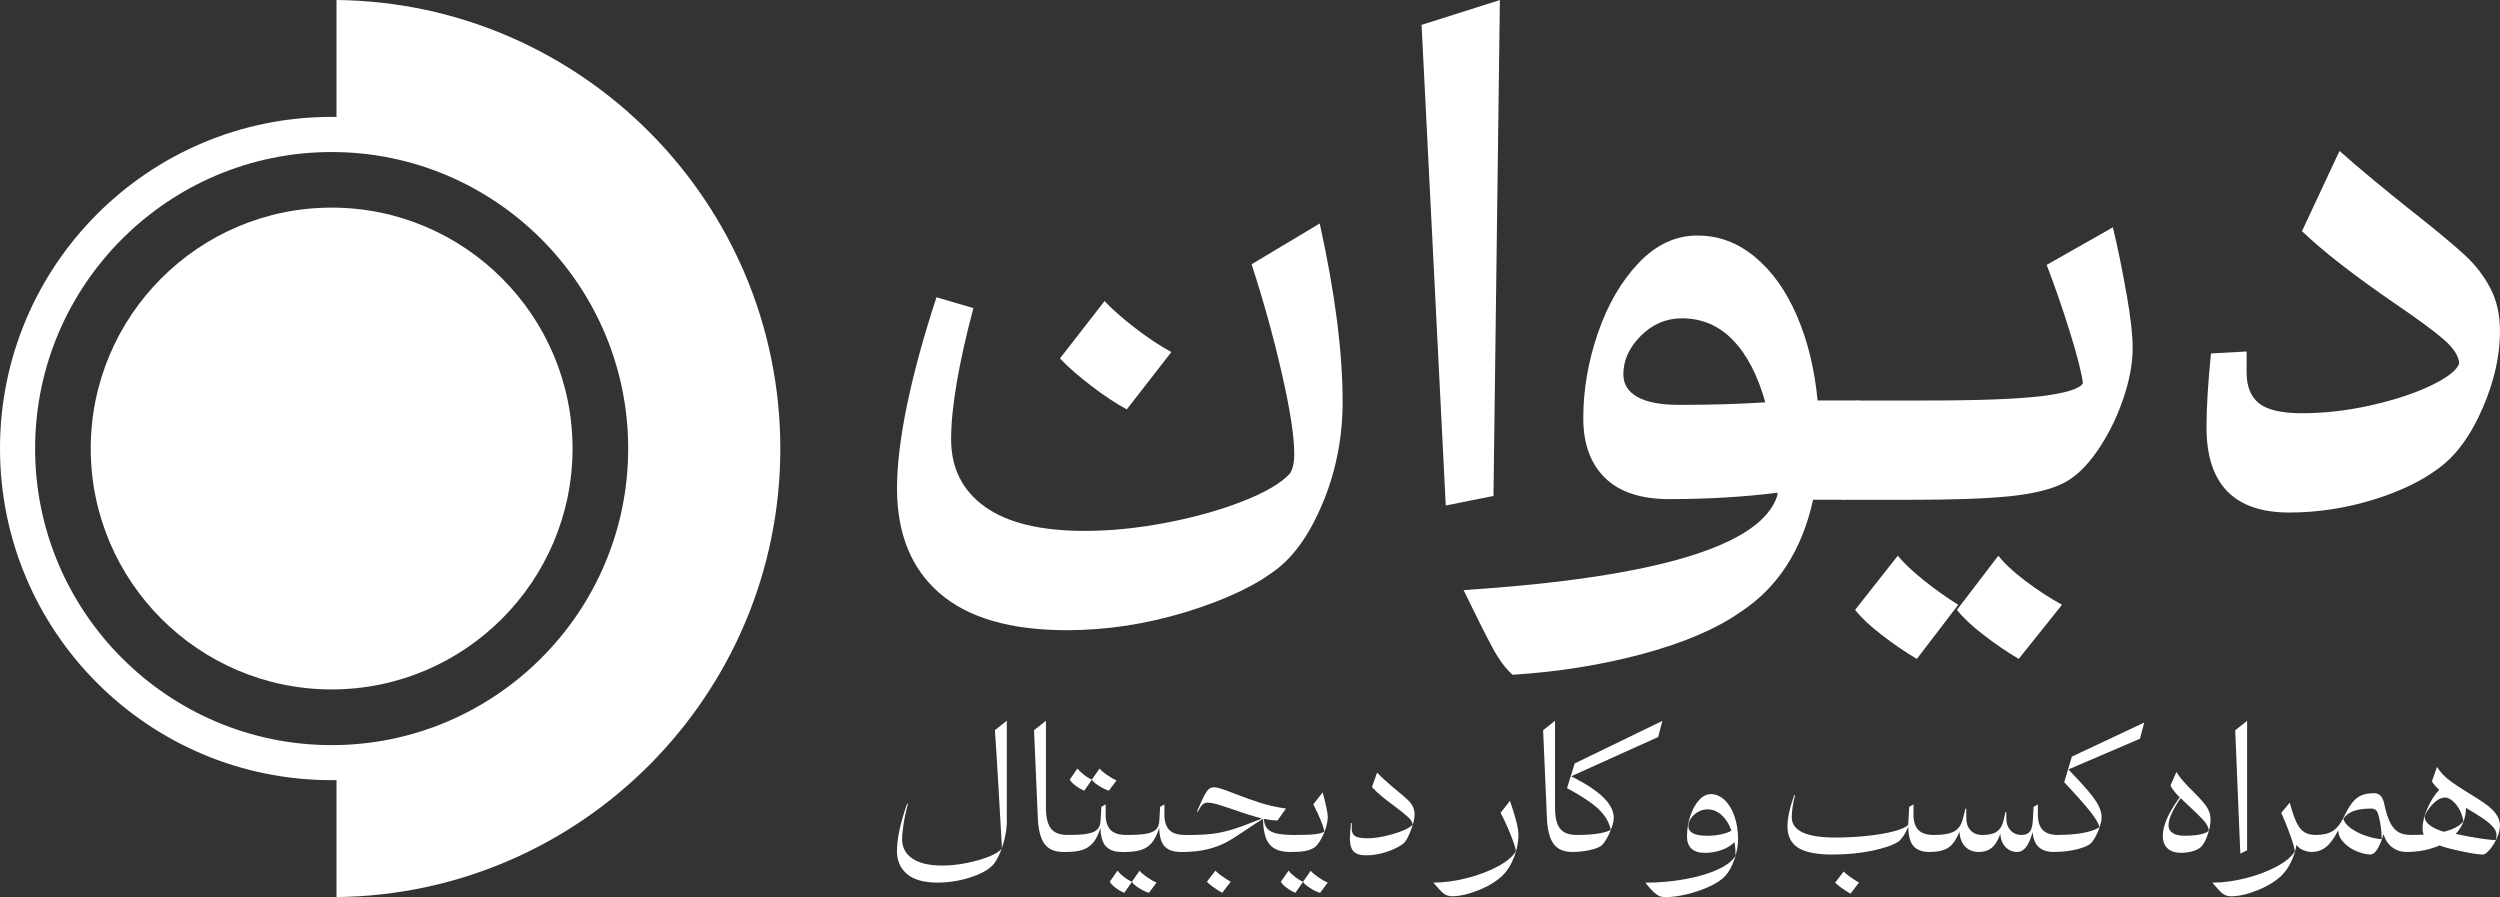
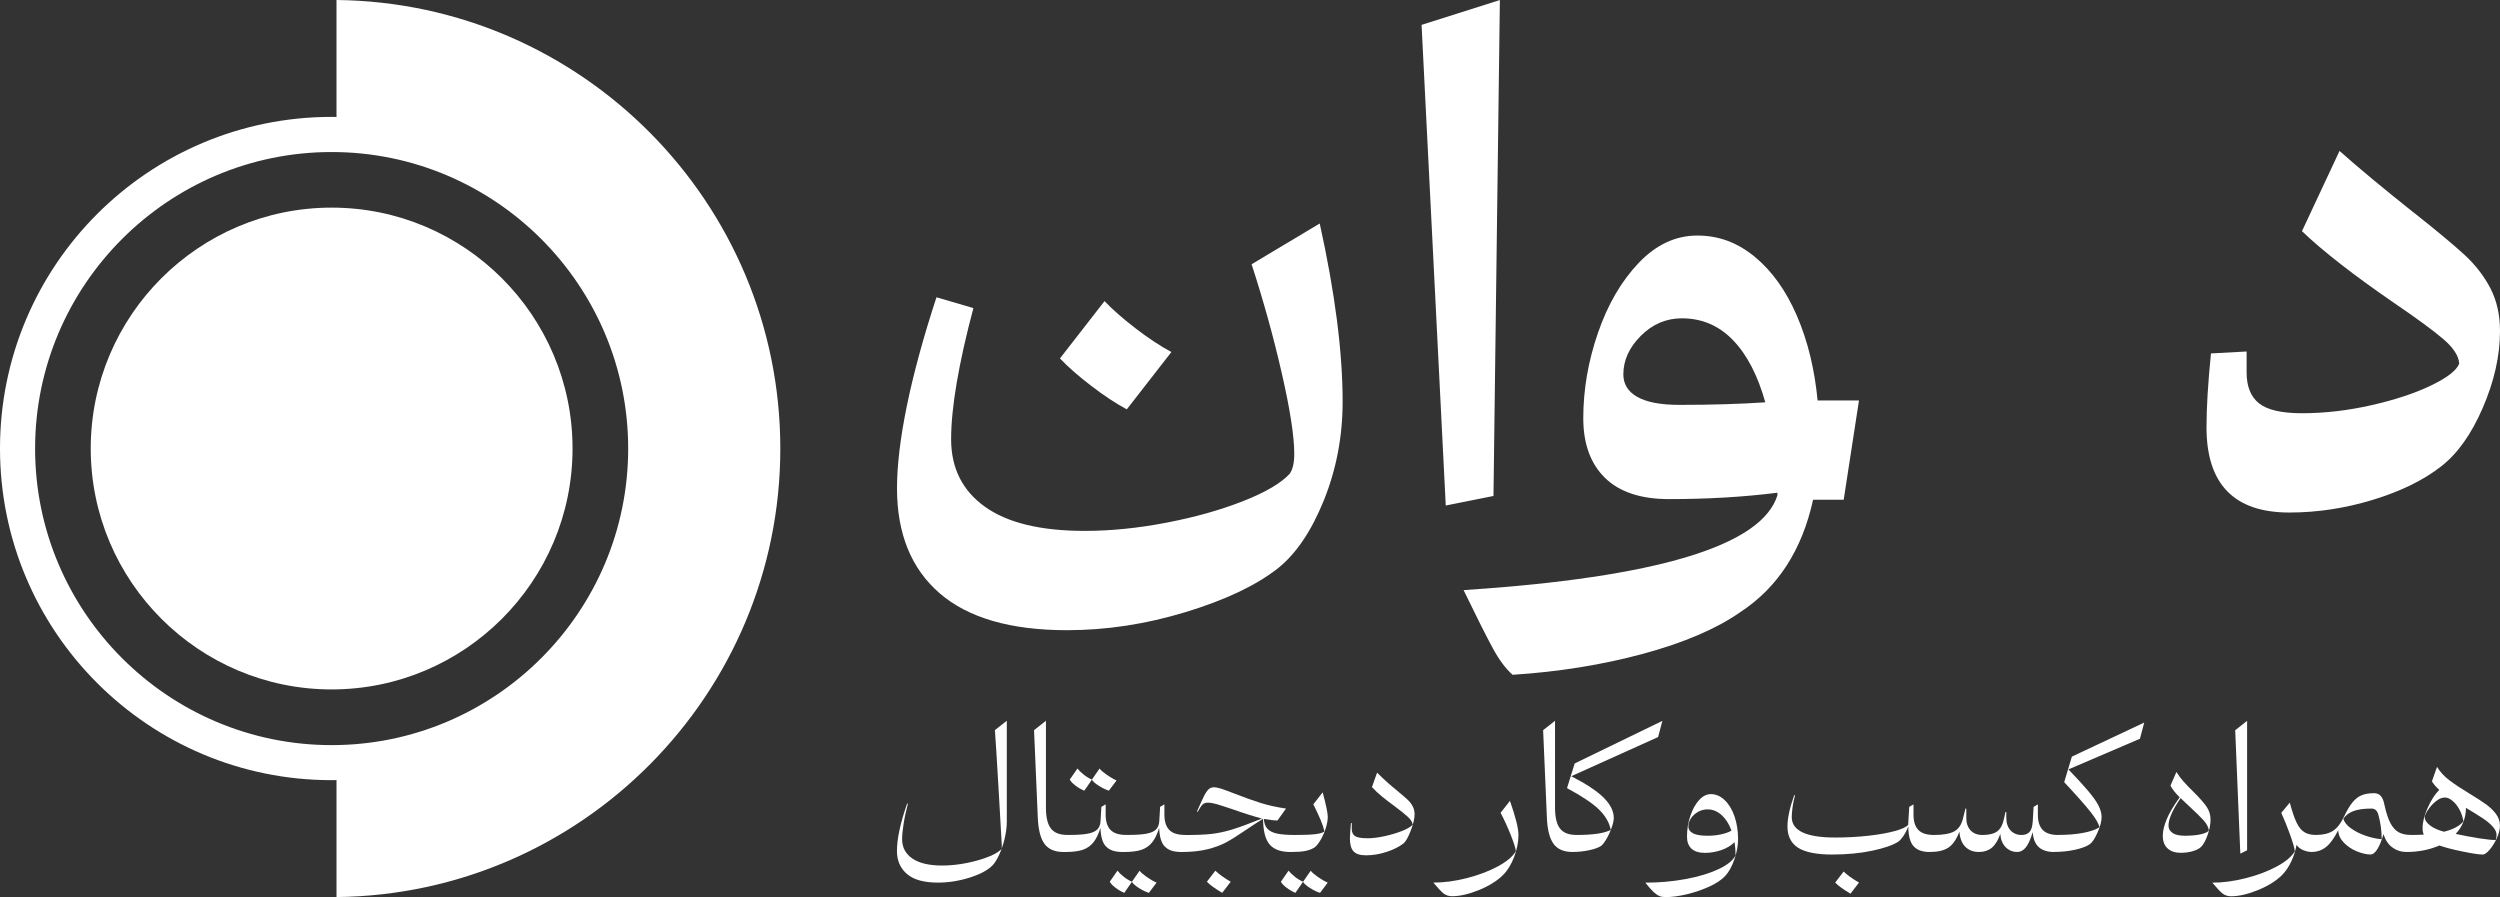
<svg xmlns="http://www.w3.org/2000/svg" id="Layer_1" viewBox="0 0 508.61 182.51">
  <rect x="0" y="0" width="508.61" height="182.51" fill="#333333" stroke="none" />
  <defs>
    <style>
      .cls-1 {
      fill: #fff;
      }
    </style>
  </defs>
  <g>
    <g>
      <path class="cls-1" d="M273.15,81.72c0,7.08-1.28,13.77-3.82,20.07-2.55,6.3-5.68,10.92-9.39,13.86-4.4,3.45-10.64,6.41-18.71,8.87-8.07,2.46-16.12,3.69-24.16,3.69-11.48,0-20.12-2.51-25.9-7.51-5.79-5.01-8.68-12.13-8.68-21.37s2.68-22.54,8.03-38.85l7.51,2.2c-3.02,11.4-4.53,20.29-4.53,26.68,0,5.87,2.29,10.45,6.87,13.73,4.58,3.28,11.35,4.92,20.33,4.92,5.27,0,10.81-.56,16.64-1.68,5.83-1.12,11.03-2.59,15.61-4.4,4.58-1.81,7.73-3.67,9.45-5.57.6-.86.91-2.2.91-4.01,0-3.54-.84-9-2.53-16.38-1.68-7.38-3.74-14.78-6.15-22.21l13.86-8.29c3.11,14.07,4.66,26.16,4.66,36.26ZM221.99,78.49c-2.59-1.99-4.71-3.84-6.35-5.57l9.07-11.66c1.64,1.73,3.76,3.58,6.35,5.57,2.59,1.99,5.01,3.58,7.25,4.79l-9.07,11.66c-2.25-1.21-4.66-2.8-7.25-4.79Z" />
      <path class="cls-1" d="M294.13,102.84l-4.92-97.78,15.93-5.05-1.3,100.89-9.71,1.94Z" />
      <path class="cls-1" d="M368.86,101.67c-2.25,10.27-7.21,17.92-14.89,22.92-4.84,3.37-11.4,6.17-19.69,8.42-8.29,2.24-17.14,3.67-26.55,4.27-1.38-1.21-2.72-3-4.01-5.37-1.3-2.38-3.28-6.33-5.96-11.85,39.37-2.59,60.66-9.02,63.85-19.3v-.52c-6.82.86-14.16,1.3-22.02,1.3-5.79,0-10.15-1.45-13.08-4.34-2.94-2.89-4.4-6.93-4.4-12.11,0-5.78.99-11.57,2.98-17.35,1.99-5.78,4.75-10.53,8.29-14.25,3.54-3.71,7.51-5.57,11.92-5.57s8.22,1.45,11.72,4.34c3.5,2.89,6.35,6.89,8.55,11.98,2.2,5.1,3.6,10.84,4.21,17.23h8.42l-3.11,20.2h-6.22ZM333.11,80.75c1.9,1.08,4.75,1.62,8.55,1.62,6.48,0,12.3-.17,17.48-.52-1.55-5.52-3.76-9.76-6.61-12.69-2.85-2.93-6.3-4.4-10.36-4.4-3.2,0-5.98,1.19-8.35,3.56-2.38,2.38-3.56,4.99-3.56,7.84,0,1.99.95,3.52,2.85,4.6Z" />
-       <path class="cls-1" d="M432.65,59.84c.82,4.75,1.23,8.38,1.23,10.88,0,3.28-.67,6.84-2.01,10.68-1.34,3.84-3.09,7.32-5.25,10.43-2.16,3.11-4.45,5.27-6.87,6.48-2.59,1.3-6.26,2.18-11.01,2.66-4.75.48-11.44.71-20.08.71h-13.6c-.43,0-.8-.6-1.1-1.81-.3-1.21-.45-2.85-.45-4.92,0-4.06.48-7.32,1.42-9.78.95-2.46,2.03-3.69,3.24-3.69h13.6c10.96,0,18.86-.3,23.7-.91,4.84-.6,7.6-1.47,8.29-2.59-.26-2.07-1.12-5.48-2.59-10.23-1.47-4.75-3.07-9.37-4.79-13.86l13.47-7.64c1.04,4.32,1.96,8.85,2.78,13.6ZM391.53,118.18c2.33,1.86,4.62,3.47,6.86,4.86l-8.42,11.01c-2.33-1.38-4.71-3-7.12-4.86-2.42-1.86-4.23-3.56-5.44-5.12l8.68-11.01c1.29,1.55,3.11,3.26,5.44,5.12ZM403.57,129.19c-2.42-1.86-4.23-3.56-5.44-5.12l8.42-11.01c1.21,1.55,3.04,3.26,5.5,5.12,2.46,1.86,4.94,3.47,7.45,4.86l-8.81,11.01c-2.33-1.38-4.71-3-7.12-4.86Z" />
      <path class="cls-1" d="M491.25,43.39c4.58,3.63,7.97,6.46,10.17,8.48,2.2,2.03,3.95,4.3,5.25,6.8,1.29,2.51,1.94,5.4,1.94,8.68,0,5.01-1.17,10.21-3.5,15.61-2.33,5.4-5.18,9.39-8.55,11.98-3.54,2.76-8.14,5.01-13.79,6.74-5.66,1.73-11.33,2.59-17.03,2.59-11.23,0-16.84-5.78-16.84-17.35,0-3.97.3-8.98.91-15.02l7.25-.39v4.27c0,2.85.84,4.94,2.53,6.28,1.68,1.34,4.6,2.01,8.74,2.01,4.58,0,9.26-.54,14.05-1.62,4.79-1.08,8.85-2.42,12.17-4.01,3.32-1.6,5.25-3.09,5.76-4.47-.09-1.55-1.17-3.22-3.24-4.99-2.07-1.77-5.4-4.21-9.97-7.32-8.29-5.7-14.55-10.58-18.78-14.63l7.64-16.32c3.89,3.45,8.98,7.69,15.28,12.69Z" />
    </g>
    <g>
      <path class="cls-1" d="M204.38,170.66c-.3,1.22-.68,2.32-1.13,3.29-.45.97-.91,1.69-1.37,2.15-.97.97-2.52,1.79-4.66,2.46-2.14.67-4.28,1-6.43,1-2.82,0-4.91-.58-6.27-1.75-1.36-1.17-2.04-2.72-2.04-4.66,0-2.49.69-5.73,2.08-9.7l.14.1c-.39,1.5-.69,2.88-.88,4.14-.2,1.26-.29,2.27-.29,3.03,0,1.69.7,3,2.1,3.95,1.4.95,3.41,1.42,6.04,1.42,1.66,0,3.37-.18,5.13-.54,1.75-.36,3.27-.81,4.56-1.35,1.28-.54,2.1-1.07,2.44-1.58v-.87c-.12-2.1-.33-5.94-.66-11.52-.32-5.58-.57-9.47-.73-11.69l2.42-1.91v20.44c0,1.16-.15,2.34-.45,3.57Z" />
      <path class="cls-1" d="M212.5,171.68c-.82-1.1-1.28-2.92-1.37-5.46l-.76-17.67,2.42-1.91v17.67c0,1.94.33,3.35,1,4.23.67.88,1.78,1.32,3.33,1.32l-.87,3.46c-1.69,0-2.94-.55-3.76-1.64Z" />
      <path class="cls-1" d="M224.99,172.2c-.69-.75-1.06-2.01-1.11-3.79-.39,1.29-.88,2.29-1.46,3-.58.7-1.3,1.2-2.18,1.49-.88.29-2.03.43-3.46.43h-.52c-.09,0-.17-.07-.24-.23-.07-.15-.1-.36-.1-.64,0-.58.12-1.15.35-1.73.23-.58.52-.87.87-.87h.52c1.57,0,2.79-.09,3.67-.26.88-.17,1.51-.46,1.91-.85.39-.39.61-.95.66-1.66l.17-2.94.87-.52v2.08c0,1.41.33,2.45.99,3.13.66.68,1.71,1.02,3.17,1.02l-.87,3.46c-1.46,0-2.53-.37-3.22-1.13ZM220.45,157.57c.55.44,1.12.79,1.7,1.04l-1.56,2.25c-.62-.25-1.23-.61-1.82-1.06-.59-.45-.96-.85-1.13-1.2l1.56-2.25c.28.37.69.77,1.25,1.21ZM223.53,159.85c-.76-.48-1.22-.9-1.39-1.25l1.56-2.25c.25.35.74.77,1.47,1.28.73.51,1.39.89,1.99,1.14l-1.56,2.08c-.62-.18-1.32-.52-2.08-1Z" />
      <path class="cls-1" d="M228.59,178.35c.55.44,1.12.78,1.7,1.04l-1.56,2.25c-.62-.25-1.23-.61-1.82-1.06-.59-.45-.96-.85-1.13-1.2l1.56-2.25c.28.37.69.77,1.25,1.21ZM236.94,172.2c-.69-.75-1.06-2.01-1.11-3.79-.39,1.29-.88,2.29-1.46,3-.58.7-1.3,1.2-2.18,1.49-.88.29-2.03.43-3.46.43h-.52c-.09,0-.17-.07-.24-.23-.07-.15-.1-.36-.1-.64,0-.58.12-1.15.35-1.73.23-.58.52-.87.87-.87h.52c1.57,0,2.79-.09,3.67-.26.88-.17,1.51-.46,1.91-.85.39-.39.61-.95.66-1.66l.17-2.94.87-.52v2.08c0,1.41.33,2.45.99,3.13.66.68,1.71,1.02,3.17,1.02l-.87,3.46c-1.46,0-2.53-.37-3.22-1.13ZM231.67,180.64c-.76-.49-1.22-.9-1.39-1.25l1.56-2.25c.25.35.74.77,1.47,1.28.73.51,1.39.89,1.99,1.14l-1.56,2.08c-.62-.18-1.32-.52-2.08-1Z" />
      <path class="cls-1" d="M248.46,160.46c.61.2,1.51.53,2.68.99,1.94.76,3.7,1.39,5.28,1.89,1.58.5,3.32.88,5.21,1.16l-1.73,2.42c-.65,0-1.57-.1-2.77-.31.05.88.29,1.55.73,2.01.44.46,1.09.79,1.96.97.87.18,2.05.28,3.55.28h.17l-.87,3.46h-.17c-1.94,0-3.34-.51-4.21-1.54-.87-1.03-1.31-2.76-1.33-5.21-1.02.62-2.24,1.42-3.67,2.39-1.55,1.06-2.84,1.87-3.88,2.43-1.04.55-2.31,1.02-3.81,1.39s-3.31.55-5.44.55c-.09,0-.17-.08-.24-.24-.07-.16-.1-.37-.1-.62,0-.58.12-1.15.35-1.73.23-.58.52-.87.87-.87,2.26,0,4.06-.07,5.4-.22,1.34-.15,2.75-.45,4.23-.9,1.48-.45,3.5-1.2,6.06-2.23-1.59-.42-3.6-1.05-6.03-1.91-1.5-.51-2.58-.85-3.24-1.04s-1.24-.28-1.75-.28c-.44,0-.79.12-1.04.36-.25.24-.6.76-1.04,1.54l-.1-.14c.62-1.43,1.1-2.46,1.42-3.1s.63-1.09.92-1.37c.29-.28.64-.42,1.06-.42s.93.1,1.54.29ZM245.53,179.39l1.73-2.25c.65.65,1.69,1.4,3.12,2.25l-1.73,2.25c-1.45-.85-2.49-1.61-3.12-2.25Z" />
      <path class="cls-1" d="M263.4,178.35c.55.44,1.12.78,1.7,1.04l-1.56,2.25c-.62-.25-1.23-.61-1.82-1.06-.59-.45-.96-.85-1.13-1.2l1.56-2.25c.28.37.69.77,1.25,1.21ZM270.12,166.23c0,.67-.14,1.45-.43,2.34-.29.89-.65,1.7-1.09,2.42-.44.73-.85,1.22-1.25,1.47-.53.32-1.16.55-1.87.68-.72.13-1.65.19-2.81.19-.09,0-.17-.08-.24-.24-.07-.16-.1-.37-.1-.62,0-.58.12-1.15.35-1.73.23-.58.52-.87.87-.87,1.78,0,3.12-.05,4.02-.16s1.52-.28,1.87-.54c-.16-.76-.43-1.58-.8-2.44-.37-.87-.85-1.9-1.45-3.1l1.9-2.43c.69,2.54,1.04,4.22,1.04,5.02ZM266.49,180.64c-.76-.49-1.22-.9-1.39-1.25l1.56-2.25c.25.35.74.77,1.47,1.28.73.51,1.39.89,1.99,1.14l-1.56,2.08c-.62-.18-1.32-.52-2.08-1Z" />
      <path class="cls-1" d="M284.6,161.17c.85.69,1.48,1.24,1.89,1.64.4.4.72.84.95,1.3s.35.99.35,1.59c0,.86-.27,1.96-.8,3.33-.53,1.36-1.02,2.22-1.45,2.56-.9.69-2.06,1.27-3.46,1.73-1.41.46-2.79.69-4.16.69-1.2,0-2.05-.27-2.55-.81-.5-.54-.74-1.42-.74-2.65,0-.39.07-1.42.21-3.08l.17-.04v1.21c0,.67.22,1.16.66,1.45.44.3,1.3.45,2.6.45.97,0,2.1-.14,3.39-.42,1.29-.28,2.48-.63,3.57-1.06,1.08-.43,1.81-.86,2.18-1.3-.07-.51-.39-1.03-.97-1.56-.58-.53-1.47-1.25-2.67-2.15-1.02-.74-1.89-1.41-2.62-2.01s-1.4-1.23-2.03-1.91l1.04-2.94c1.39,1.39,2.86,2.7,4.43,3.95Z" />
      <path class="cls-1" d="M308.92,169.86c0,1.43-.29,2.92-.87,4.45-.58,1.54-1.33,2.77-2.25,3.69-1.2,1.2-2.84,2.22-4.9,3.07-2.07.84-3.9,1.26-5.49,1.26-.67,0-1.24-.19-1.71-.55-.47-.37-1.17-1.11-2.1-2.22,2.19,0,4.48-.31,6.86-.92,2.38-.61,4.47-1.41,6.29-2.39,1.81-.98,3.03-2.02,3.65-3.1-.09-.67-.46-1.8-1.09-3.39-.64-1.59-1.31-3.06-2.03-4.4l1.91-2.43c1.15,3.28,1.73,5.59,1.73,6.93Z" />
      <path class="cls-1" d="M316.07,171.68c-.82-1.1-1.28-2.92-1.37-5.46l-.76-17.67,2.42-1.91v17.67c0,1.94.33,3.35,1,4.23.67.88,1.78,1.32,3.33,1.32l-.87,3.46c-1.69,0-2.94-.55-3.76-1.64Z" />
      <path class="cls-1" d="M326.25,162.28c1.37,1.36,2.06,2.74,2.06,4.12,0,.51-.14,1.17-.43,1.99-.29.82-.64,1.59-1.06,2.3-.42.72-.79,1.19-1.11,1.42-.53.35-1.35.64-2.44.87-1.1.23-2.25.35-3.45.35-.09,0-.17-.08-.24-.24-.07-.16-.1-.37-.1-.62,0-.58.12-1.15.35-1.73.23-.58.52-.87.87-.87,3.39,0,5.73-.35,7-1.04-.3-1.5-1.11-2.89-2.42-4.16s-3.48-2.71-6.48-4.33l1.56-5.02,17.84-8.66-.87,3.29-17.67,7.97c3.03,1.55,5.22,3,6.6,4.36Z" />
      <path class="cls-1" d="M350.86,162.76c.85.81,1.52,1.91,2.01,3.31.48,1.4.73,2.95.73,4.66,0,1.29-.25,2.66-.74,4.09-.5,1.43-1.11,2.55-1.85,3.36-.72.78-1.78,1.51-3.2,2.16s-2.94,1.18-4.57,1.58c-1.63.39-3.08.59-4.35.59-.51,0-.94-.07-1.28-.21-.35-.14-.74-.41-1.18-.81-.44-.4-1-1.05-1.7-1.92,2.84,0,5.58-.24,8.21-.73,2.63-.48,4.85-1.16,6.67-2.01,1.81-.85,2.97-1.79,3.48-2.8,0-.97-.07-1.87-.21-2.7-.69.69-1.58,1.23-2.67,1.61-1.09.38-2.21.57-3.36.57s-2.11-.28-2.72-.85c-.61-.57-.92-1.38-.92-2.44,0-1.48.22-2.89.68-4.23.45-1.34,1.04-2.41,1.78-3.22.74-.81,1.54-1.21,2.39-1.21,1.02,0,1.95.4,2.81,1.21ZM344.46,169.55c.65.32,1.62.48,2.91.48.95,0,1.86-.09,2.74-.28.88-.18,1.59-.44,2.15-.76-.48-1.34-1.16-2.4-2.01-3.17-.85-.77-1.81-1.16-2.87-1.16-.67,0-1.31.17-1.91.5-.6.34-1.08.77-1.44,1.3-.36.53-.54,1.09-.54,1.66,0,.62.32,1.1.97,1.42Z" />
      <path class="cls-1" d="M389.28,172.13c-.69-.8-1.04-2.13-1.04-4-.32.81-.68,1.48-1.06,2.03-.38.54-.72.91-1.02,1.09-1.06.69-2.82,1.3-5.26,1.82-2.45.52-5.2.78-8.24.78s-5.46-.47-6.88-1.4c-1.42-.93-2.13-2.37-2.13-4.31,0-1.69.46-3.82,1.39-6.41l.14.1c-.23.83-.4,1.64-.5,2.44-.1.8-.16,1.45-.16,1.96,0,2.77,2.94,4.16,8.83,4.16,2.36,0,4.6-.12,6.74-.36s3.93-.56,5.37-.95c1.44-.39,2.36-.82,2.75-1.28l.21-3.64.87-.52v2.08c0,1.41.33,2.45.99,3.13.66.68,1.71,1.02,3.17,1.02l-.87,3.46c-1.5,0-2.6-.4-3.29-1.2ZM373.35,179.56l1.73-2.25c.65.65,1.68,1.4,3.12,2.25l-1.73,2.25c-1.46-.85-2.49-1.61-3.12-2.25Z" />
      <path class="cls-1" d="M413.53,169.34c-.46,1.5-.94,2.54-1.44,3.12-.5.58-1.06.87-1.68.87-.95,0-1.74-.33-2.39-1-.65-.67-1-1.56-1.07-2.67-.48,1.34-1.07,2.29-1.77,2.84-.69.55-1.55.83-2.56.83-1.16,0-2.08-.35-2.79-1.06-.7-.7-1.1-1.73-1.2-3.07-.62,1.59-1.38,2.68-2.27,3.26-.89.58-2.15.87-3.79.87-.09,0-.17-.08-.24-.24-.07-.16-.1-.37-.1-.62,0-.58.12-1.15.35-1.73.23-.58.52-.87.87-.87,1.85,0,3.21-.24,4.09-.71.88-.47,1.48-1.33,1.8-2.58l.52-2.08h.17v1.91c0,1.06.29,1.9.88,2.53.59.62,1.39.93,2.41.93,1.34,0,2.34-.25,3-.74.66-.5,1.1-1.29,1.33-2.37l.35-1.56h.17v1.21c0,1.04.28,1.88.85,2.51.57.63,1.32.95,2.27.95.67,0,1.2-.2,1.58-.59.38-.39.61-1.12.68-2.18l.17-2.94.87-.52v2.08c0,1.41.33,2.45.99,3.13.66.68,1.71,1.02,3.17,1.02l-.87,3.46c-2.7,0-4.15-1.33-4.33-3.98Z" />
      <path class="cls-1" d="M424.89,160.99c.97,1.15,1.66,2.14,2.06,2.94.4.81.61,1.57.61,2.29,0,.85-.28,1.91-.83,3.15-.55,1.25-1.09,2.04-1.59,2.39-.69.46-1.71.84-3.05,1.13-1.34.29-2.75.43-4.23.43-.09,0-.17-.08-.24-.24-.07-.16-.1-.37-.1-.62,0-.58.12-1.15.35-1.73.23-.58.52-.87.87-.87,1.87,0,3.53-.13,4.99-.4s2.59-.65,3.39-1.16c-.16-.76-.77-1.81-1.82-3.13-1.05-1.33-2.83-3.34-5.35-6.04l1.56-5.2,14.72-6.93-.87,3.29-14.55,6.24c1.75,1.82,3.12,3.31,4.09,4.47Z" />
      <path class="cls-1" d="M444.32,159.09c.55.62,1.22,1.32,2.01,2.08,1.18,1.18,2.04,2.16,2.58,2.94.54.79.81,1.66.81,2.63s-.2,2.05-.61,3.17c-.4,1.12-.84,1.91-1.3,2.37-.35.35-.89.64-1.65.87-.75.23-1.59.35-2.51.35-1.13,0-2.02-.3-2.67-.9-.65-.6-.97-1.45-.97-2.56,0-.97.26-2.08.78-3.34.52-1.26,1.4-2.75,2.65-4.49-.92-.92-1.55-1.72-1.87-2.39l1.21-2.77c.46.74.97,1.42,1.52,2.04ZM442.02,169.48c.57.37,1.4.55,2.51.55s2.16-.09,3.03-.26,1.47-.43,1.82-.78c-.07-.67-.42-1.36-1.06-2.08-.64-.71-1.58-1.64-2.82-2.77l-1.87-1.77c-1.64,2.4-2.46,4.26-2.46,5.58,0,.65.28,1.15.85,1.52Z" />
      <path class="cls-1" d="M455.78,173.67l-1.04-25.11,2.42-1.91v26.33l-1.39.69Z" />
      <path class="cls-1" d="M468.55,172.95c-.59-.25-1.03-.61-1.33-1.07-.21,1.18-.57,2.31-1.09,3.41-.52,1.1-1.14,2-1.85,2.72-1.2,1.2-2.84,2.22-4.9,3.07-2.07.84-3.9,1.26-5.49,1.26-.67,0-1.24-.19-1.71-.55-.47-.37-1.17-1.11-2.1-2.22,2.19,0,4.48-.31,6.86-.92,2.38-.61,4.47-1.41,6.29-2.39,1.81-.98,3.03-2.02,3.65-3.1-.09-.67-.42-1.8-.99-3.39-.57-1.59-1.16-3.06-1.78-4.4l1.73-2.08c.49,1.8.95,3.16,1.39,4.07.44.91.96,1.56,1.58,1.94.61.38,1.41.57,2.41.57l-.87,3.46c-.6,0-1.2-.13-1.78-.38Z" />
      <path class="cls-1" d="M486.66,172.37c-.82-.63-1.4-1.53-1.75-2.68-.39,1.34-.81,2.37-1.26,3.08-.45.71-.91,1.07-1.37,1.07-.81,0-1.73-.21-2.75-.62s-1.92-1-2.67-1.77-1.14-1.62-1.16-2.56c-.81,1.62-1.64,2.76-2.49,3.43-.85.67-1.81,1-2.88,1-.09,0-.17-.08-.24-.24-.07-.16-.1-.37-.1-.62,0-.58.12-1.15.36-1.73s.53-.87.85-.87c1.43,0,2.57-.28,3.43-.83.85-.56,1.62-1.55,2.29-2.98.58-1.22,1.14-2.17,1.7-2.84.55-.67,1.17-1.14,1.84-1.42.67-.28,1.51-.42,2.53-.42.58,0,1.03.19,1.37.57.33.38.57.94.71,1.68.35,1.64.76,2.91,1.23,3.81.47.9,1.04,1.53,1.7,1.89.66.36,1.47.54,2.44.54l-.87,3.46c-1.11,0-2.07-.32-2.89-.95ZM478.35,168.56c.87.61,1.86,1.11,3,1.49,1.13.38,2.19.61,3.19.68,0-1.71-.23-3.38-.69-5.02-.23-.81-.69-1.21-1.39-1.21-1.55,0-2.78.17-3.69.52-.91.35-1.59.87-2.03,1.56.21.72.74,1.38,1.61,1.99Z" />
      <path class="cls-1" d="M498.27,158.71c1.03.79,2.42,1.71,4.17,2.77,1.41.85,2.52,1.57,3.32,2.15.81.58,1.48,1.23,2.03,1.96.54.73.81,1.52.81,2.37,0,.76-.21,1.61-.62,2.53-.42.92-.91,1.71-1.47,2.37-.57.66-1.02.99-1.37.99-.79,0-2.16-.2-4.12-.61-1.96-.4-3.55-.81-4.75-1.23-2.01.88-4.25,1.32-6.72,1.32-.09,0-.17-.08-.24-.24-.07-.16-.1-.37-.1-.62,0-.58.12-1.15.35-1.73.23-.58.52-.87.87-.87.67,0,1.56-.02,2.67-.07-.16-.39-.24-.83-.24-1.32,0-1.2.34-2.57,1.02-4.1.68-1.53,1.47-2.77,2.37-3.69-.65-.58-1.14-1.15-1.49-1.73l1.04-2.94c.62,1.02,1.45,1.92,2.48,2.7ZM494.35,167.91c.7.54,1.66.98,2.86,1.3,1.87-.46,3.19-1.17,3.95-2.11-.12-.83-.38-1.62-.78-2.37s-.88-1.35-1.42-1.8c-.54-.45-1.06-.68-1.54-.68-.6,0-1.22.25-1.85.76-.64.51-1.17,1.1-1.61,1.77-.44.67-.66,1.15-.66,1.45,0,.58.35,1.14,1.06,1.68ZM504.28,170.54c1.55.24,2.7.36,3.46.36.12-.39.17-.74.17-1.04,0-.58-.28-1.16-.83-1.75-.55-.59-1.22-1.14-2.01-1.66-.79-.52-1.92-1.22-3.39-2.1,0,2.03-.69,3.8-2.08,5.3,1.57.35,3.13.64,4.68.88Z" />
    </g>
  </g>
  <g>
    <path class="cls-1" d="M68.46,0v23.8c-.33,0-.66-.02-.99-.02C30.21,23.78,0,53.99,0,91.25s30.21,67.47,67.47,67.47c.33,0,.66-.02.99-.02v23.8c49.88-.53,90.29-41.25,90.29-91.25S118.34.53,68.46,0ZM67.47,151.59c-33.27,0-60.33-27.07-60.33-60.33s27.07-60.33,60.33-60.33,60.33,27.07,60.33,60.33-27.07,60.33-60.33,60.33Z" />
    <path class="cls-1" d="M67.47,140.26c-27.02,0-49.01-21.98-49.01-49.01s21.98-49.01,49.01-49.01,49.01,21.98,49.01,49.01-21.98,49.01-49.01,49.01Z" />
  </g>
</svg>